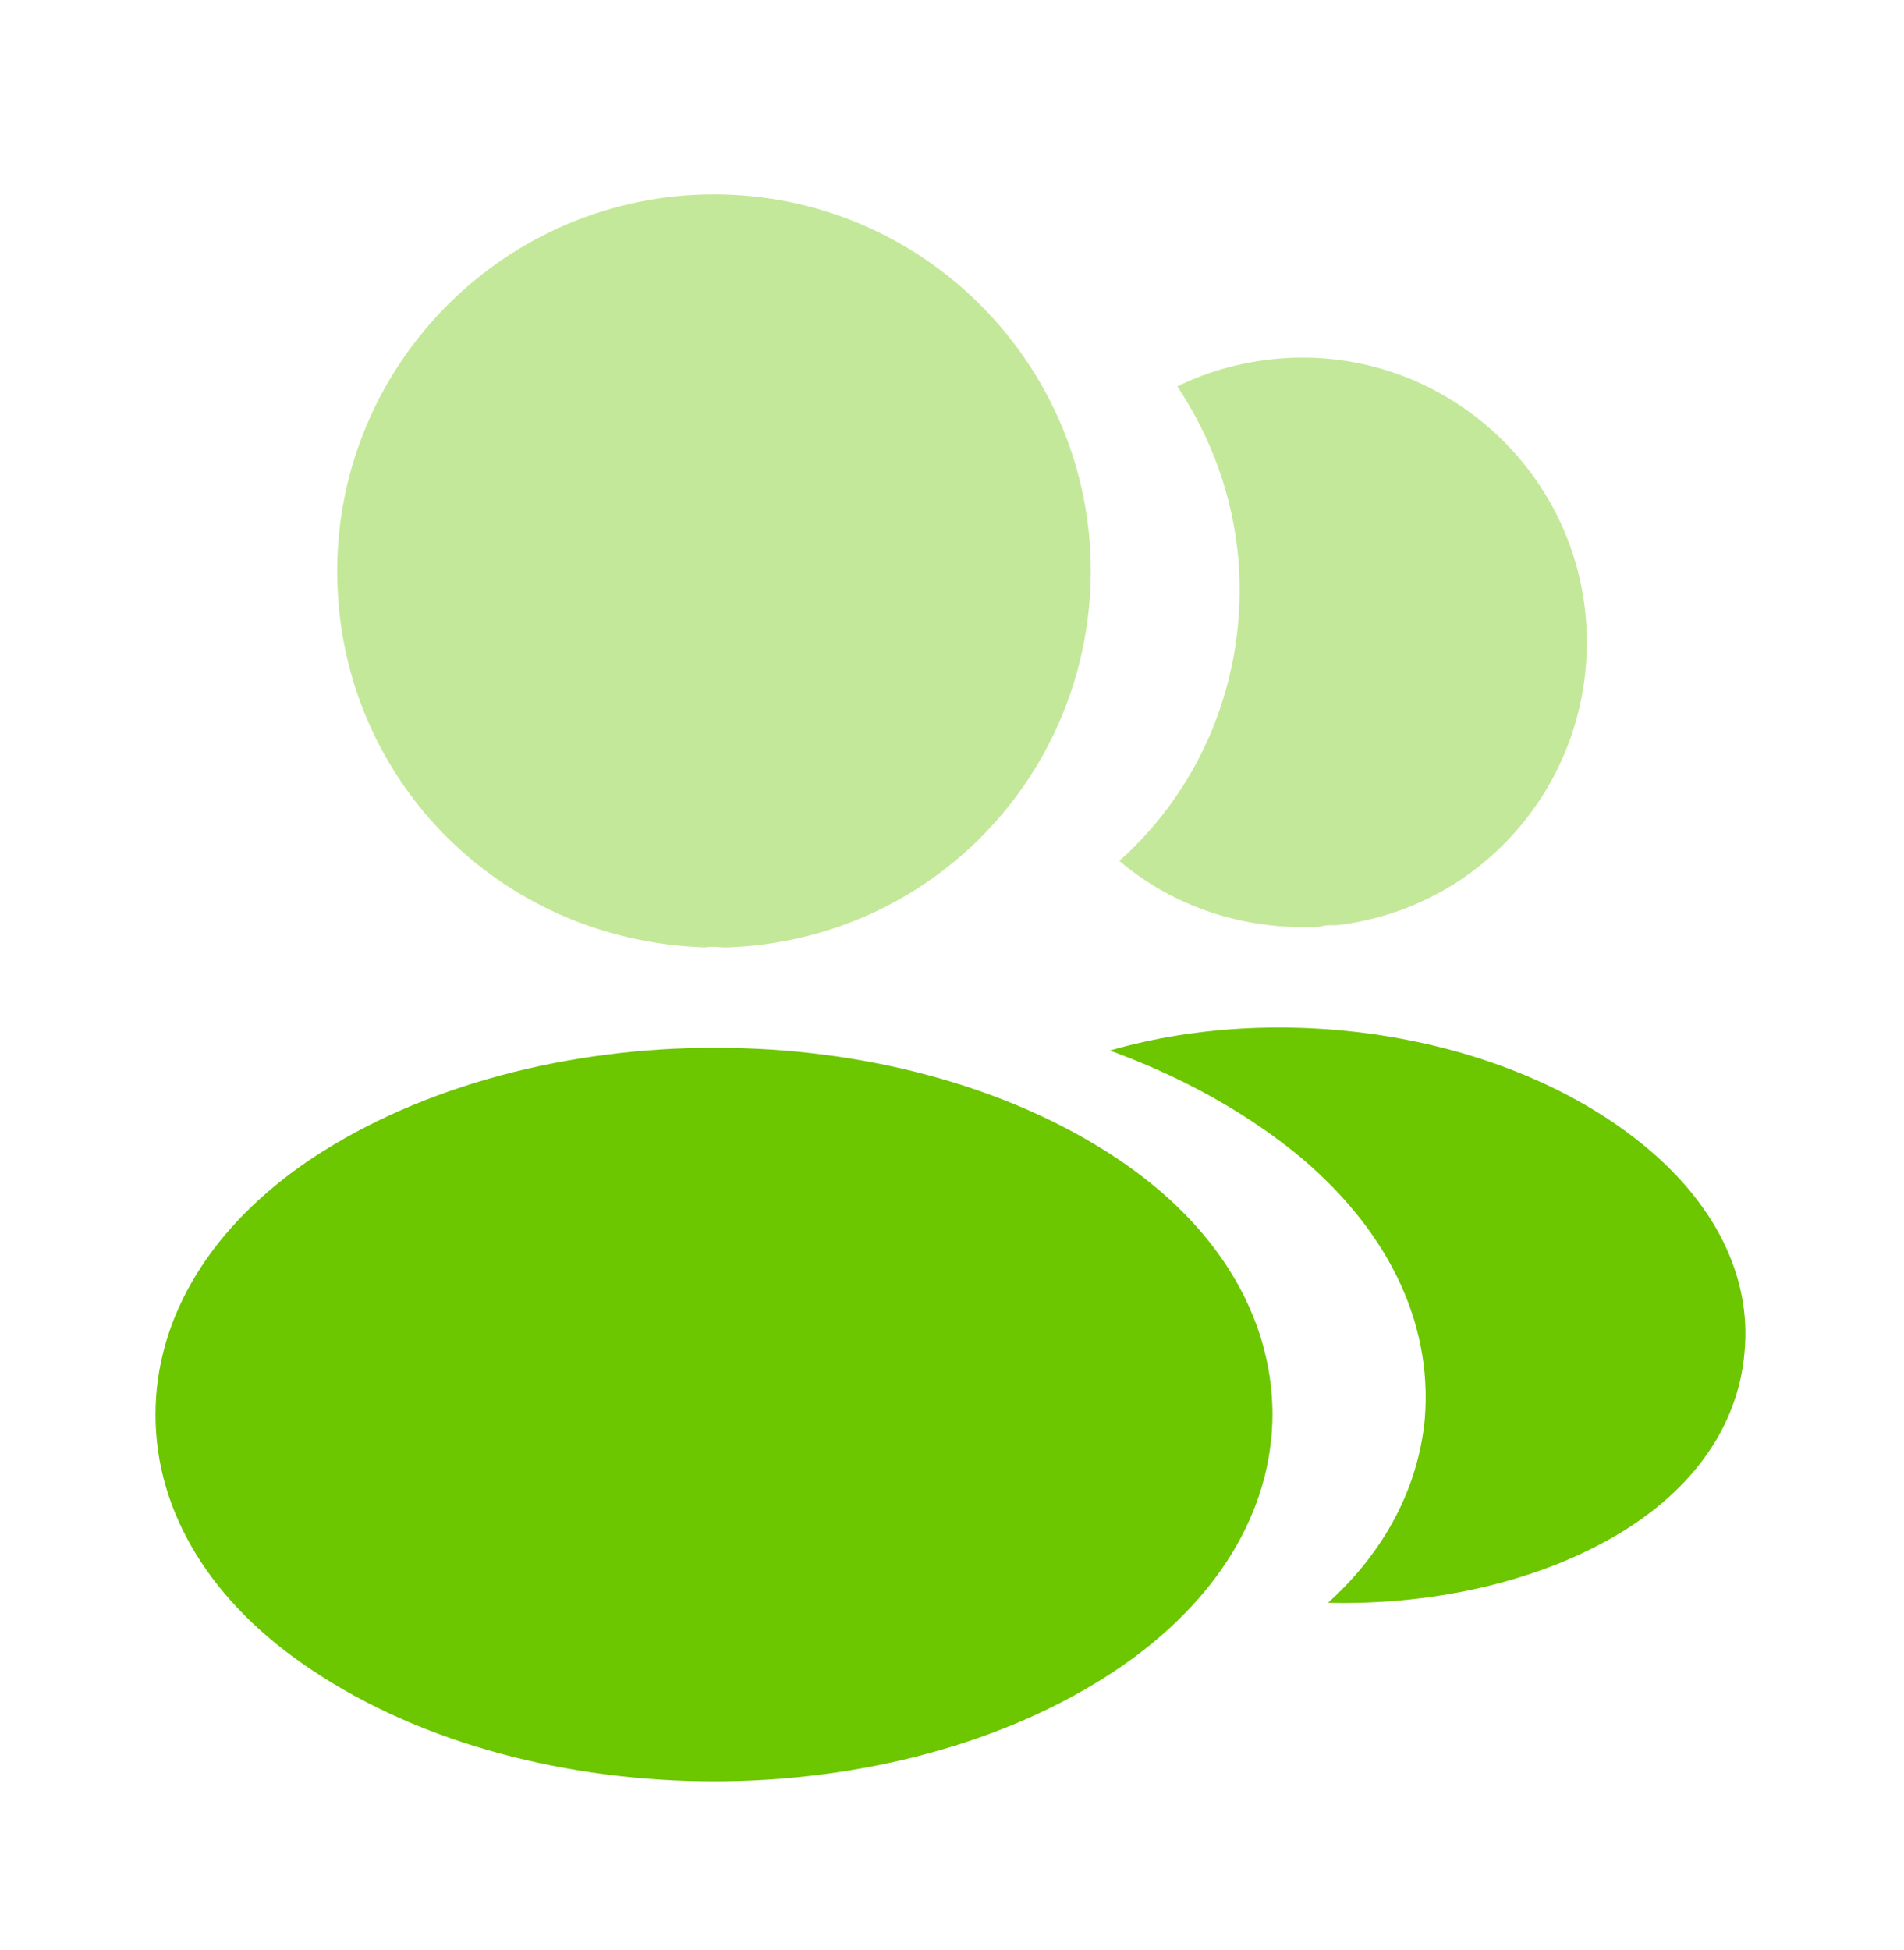
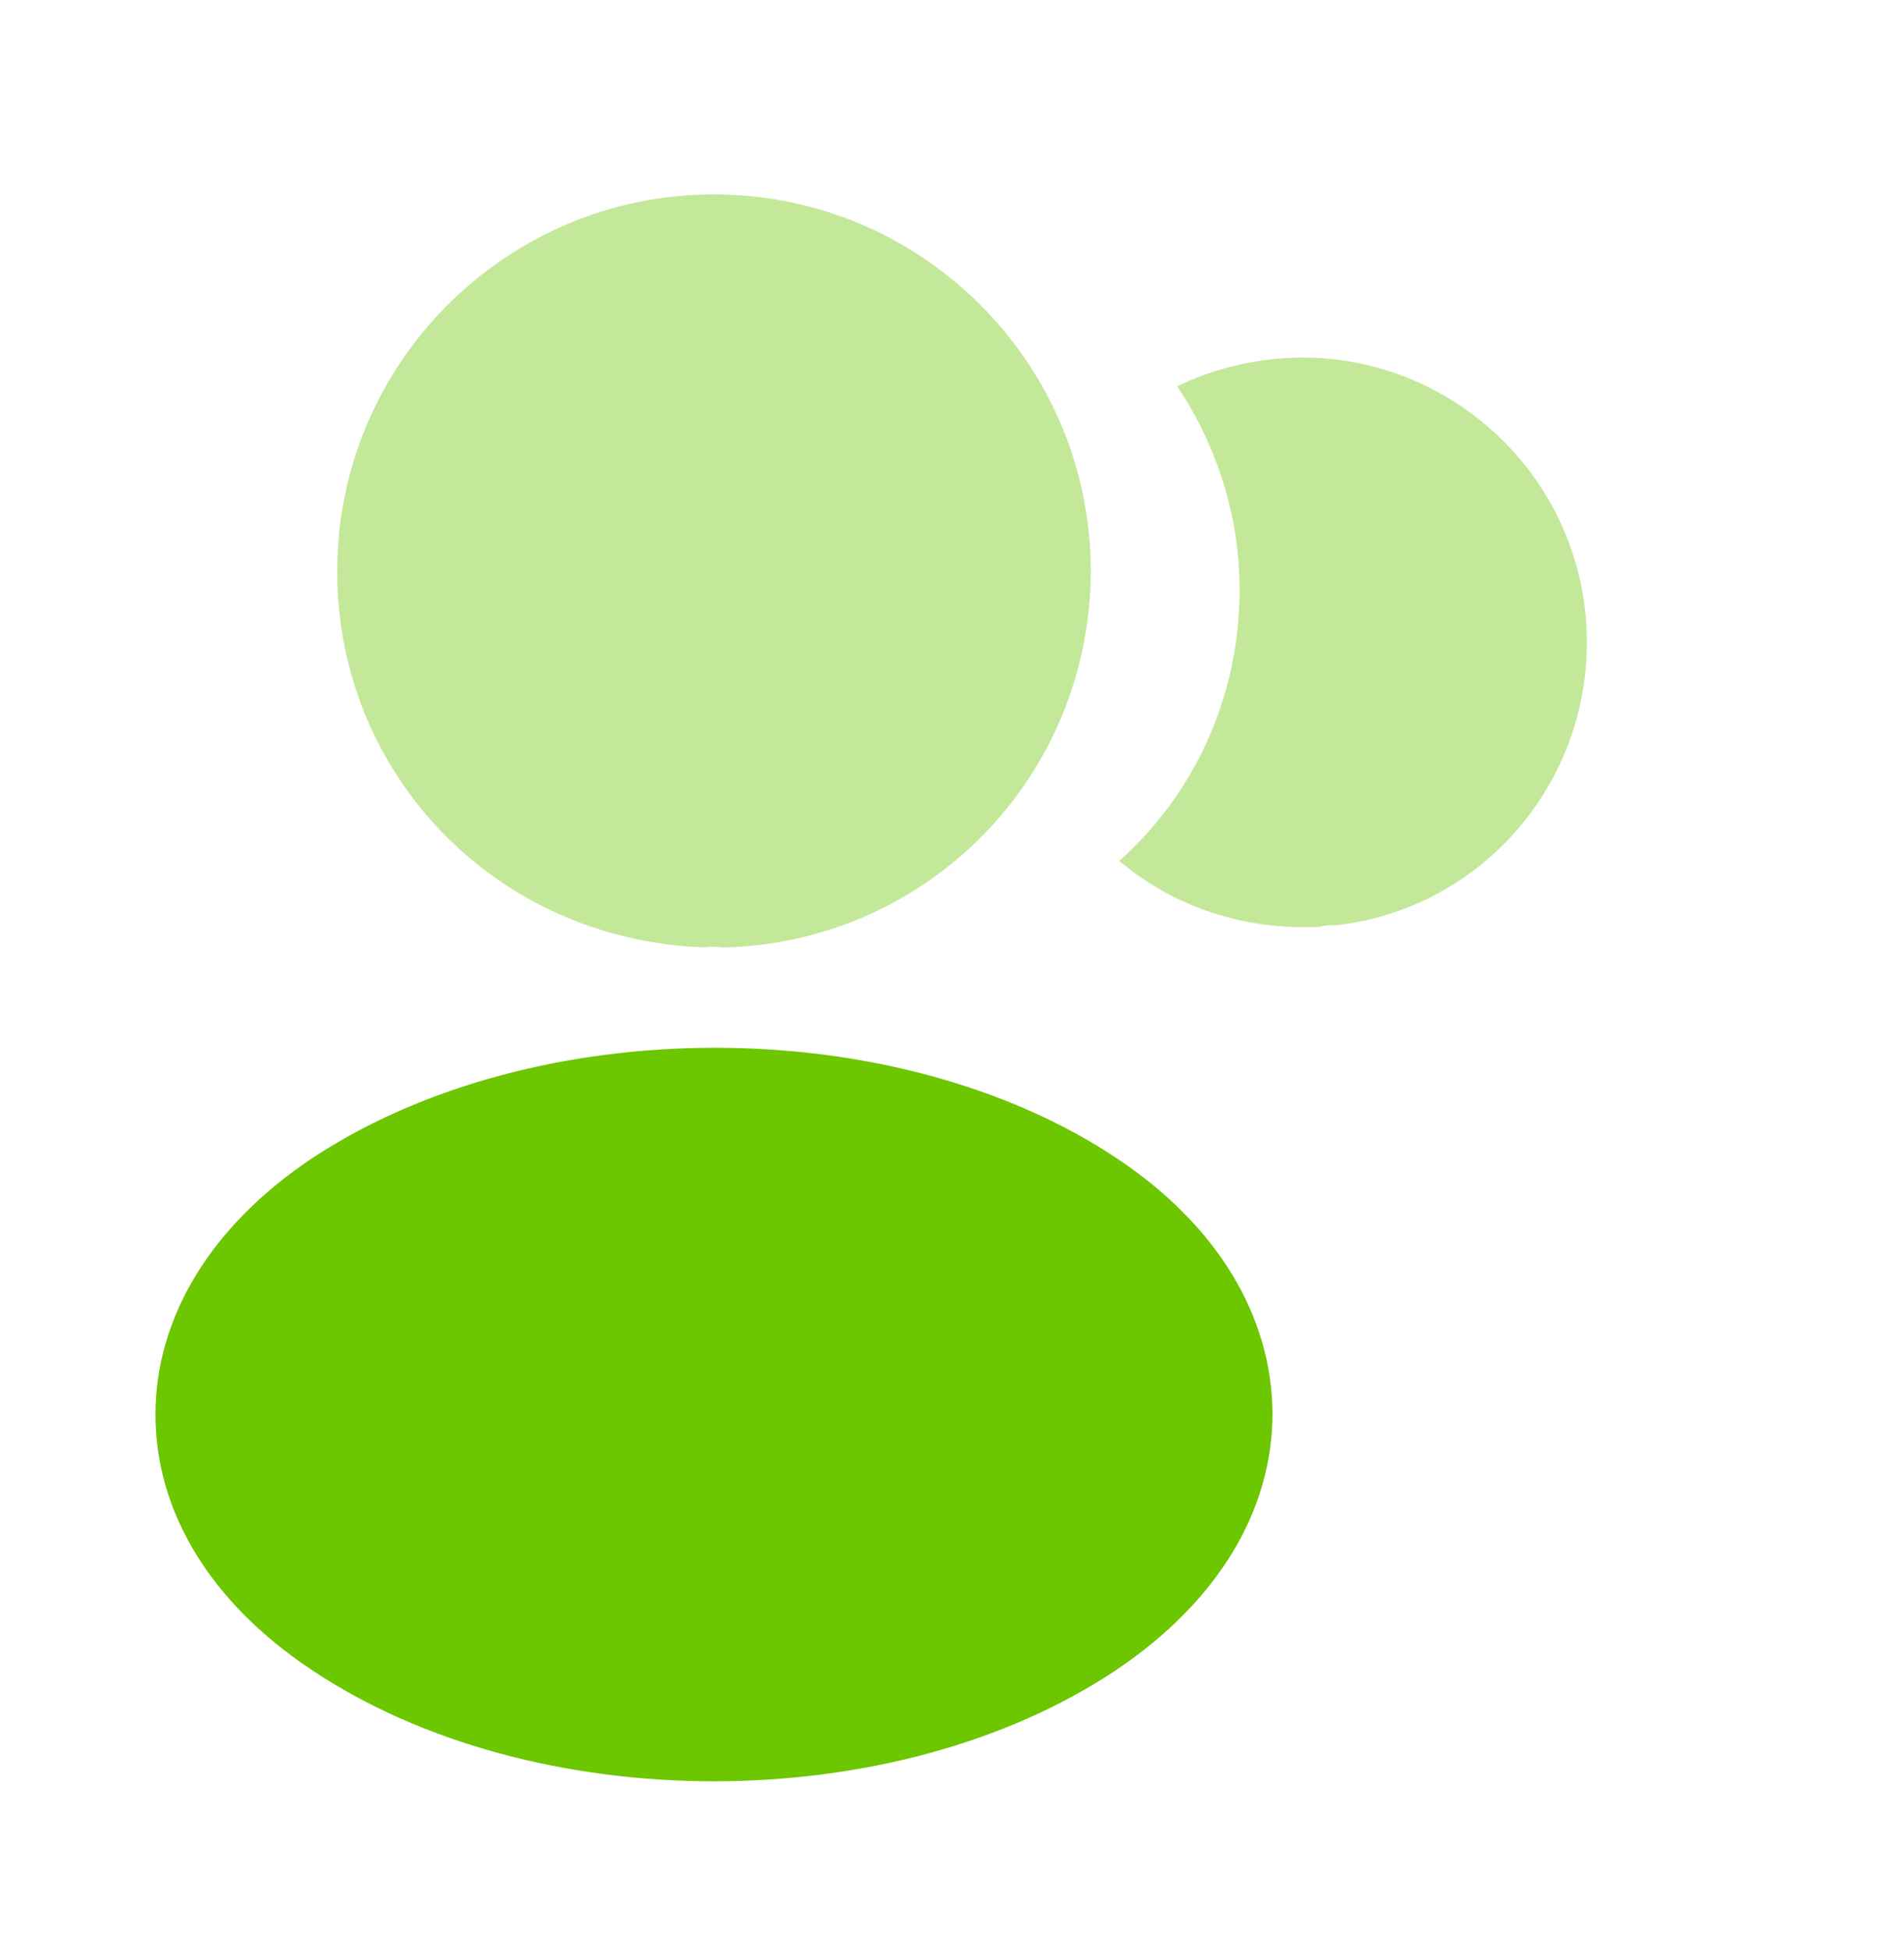
<svg xmlns="http://www.w3.org/2000/svg" width="42" height="43" viewBox="0 0 42 43" fill="none">
  <path opacity="0.4" d="M15.75 4.287C11.165 4.287 7.438 8.015 7.438 12.6C7.438 17.097 10.955 20.737 15.54 20.895C15.68 20.877 15.82 20.877 15.925 20.895C15.96 20.895 15.977 20.895 16.012 20.895C16.03 20.895 16.03 20.895 16.047 20.895C20.527 20.737 24.045 17.097 24.062 12.6C24.062 8.015 20.335 4.287 15.75 4.287Z" fill="#6CC600" />
  <path d="M24.64 25.55C19.758 22.295 11.795 22.295 6.878 25.55C4.655 27.037 3.43 29.05 3.43 31.202C3.43 33.355 4.655 35.35 6.86 36.82C9.31 38.465 12.53 39.287 15.75 39.287C18.97 39.287 22.19 38.465 24.64 36.82C26.845 35.332 28.07 33.337 28.07 31.167C28.053 29.015 26.845 27.02 24.64 25.55Z" fill="#6CC600" />
  <path opacity="0.4" d="M34.982 13.632C35.262 17.027 32.847 20.002 29.505 20.405C29.487 20.405 29.487 20.405 29.47 20.405H29.417C29.312 20.405 29.207 20.405 29.12 20.44C27.422 20.527 25.865 19.985 24.692 18.987C26.495 17.377 27.527 14.962 27.317 12.337C27.195 10.92 26.705 9.625 25.97 8.522C26.635 8.19 27.405 7.98 28.192 7.91C31.622 7.612 34.685 10.167 34.982 13.632Z" fill="#6CC600" />
-   <path d="M38.482 29.82C38.342 31.517 37.257 32.987 35.437 33.985C33.687 34.947 31.482 35.402 29.295 35.35C30.555 34.212 31.29 32.795 31.43 31.29C31.605 29.12 30.572 27.037 28.507 25.375C27.335 24.447 25.97 23.712 24.482 23.17C28.35 22.05 33.215 22.802 36.207 25.217C37.817 26.512 38.64 28.14 38.482 29.82Z" fill="#6CC600" />
</svg>